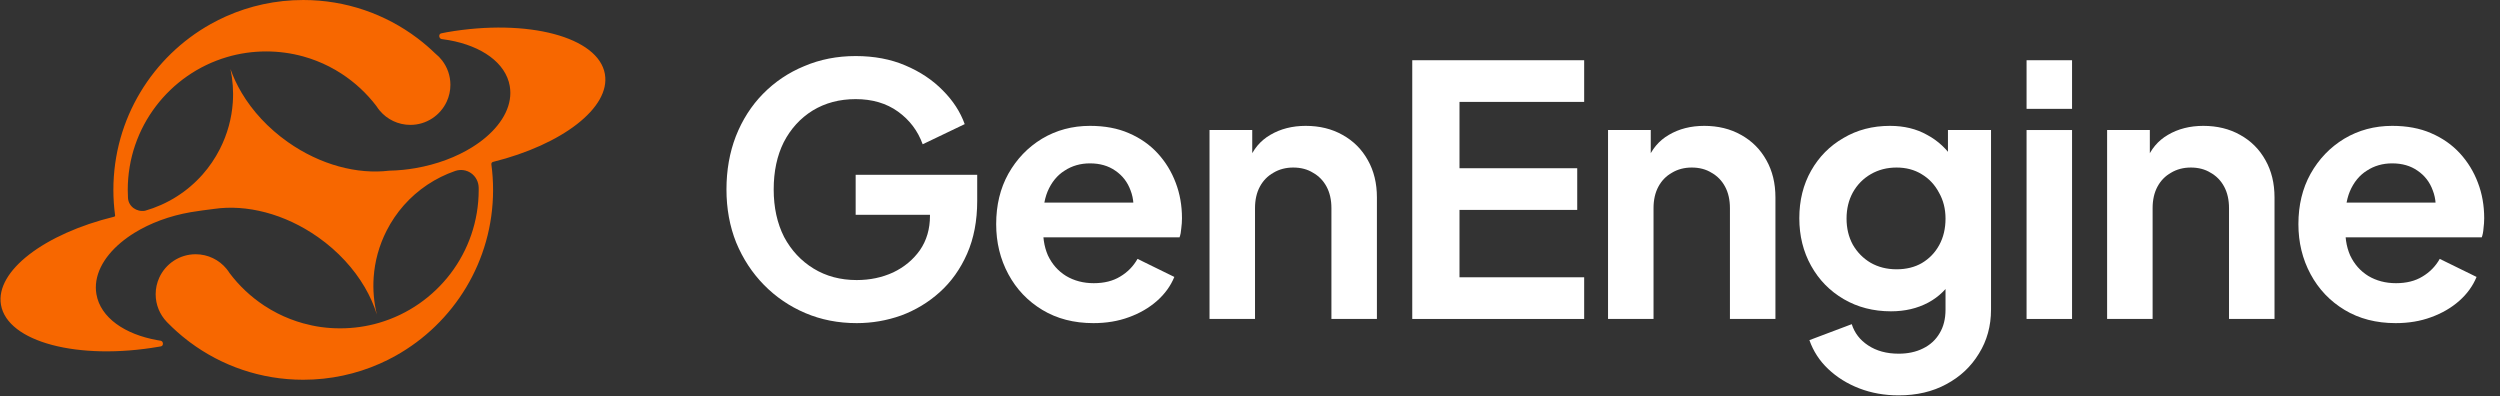
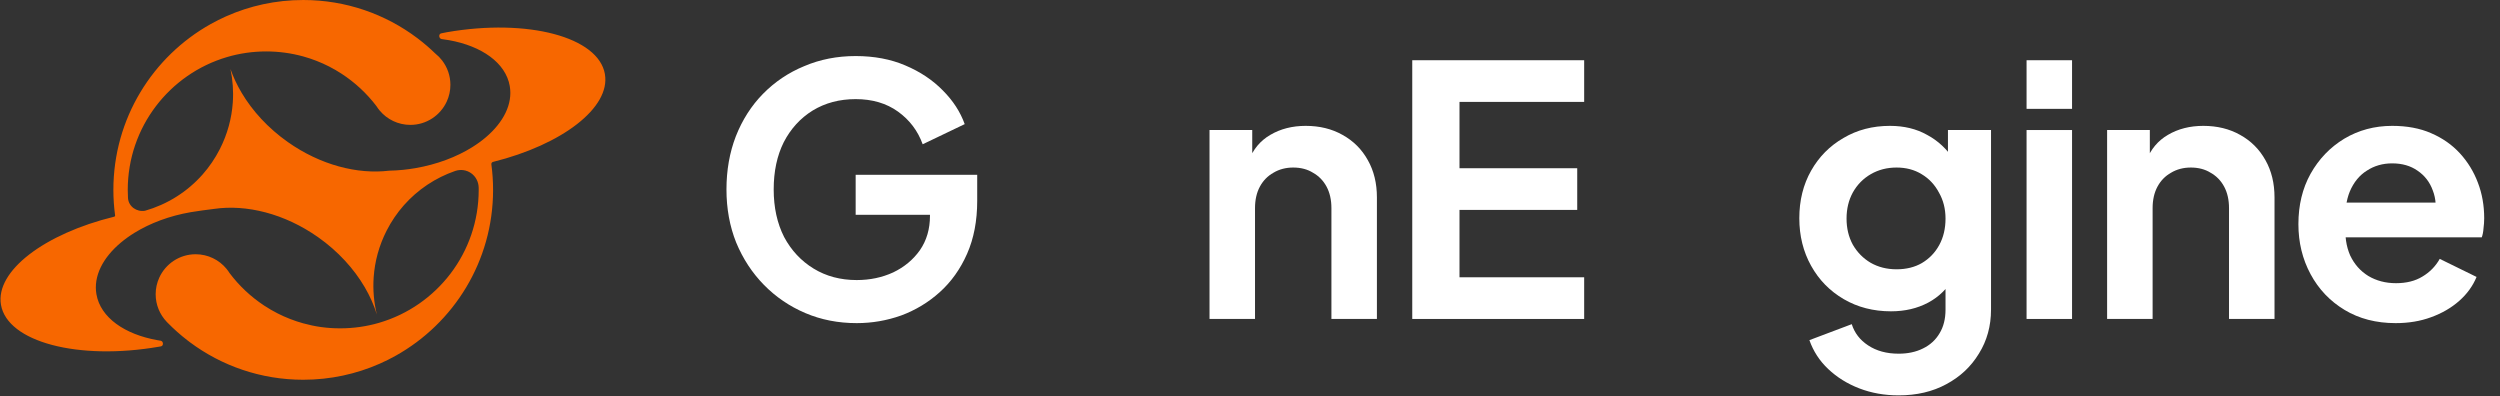
<svg xmlns="http://www.w3.org/2000/svg" width="1501" height="238" viewBox="0 0 1501 238" fill="none">
  <rect x="0" y="0" width="1501" height="238" fill="#333333" stroke="none" />
  <g clip-path="url(#clip0_125_16)">
    <path d="M268.334 19.336C316.851 10.925 359.315 22.181 363.187 44.474C363.187 44.477 363.186 44.48 363.184 44.482C363.182 44.484 363.181 44.487 363.182 44.49C366.668 64.634 337.455 86.888 296.008 97.203C295.352 97.366 294.924 98 295.012 98.67C295.689 103.686 296.044 108.805 296.044 114.008C296.044 156.825 272.433 194.13 237.519 213.611C234.414 215.341 231.225 216.936 227.953 218.375C213.907 224.559 198.39 228 182.059 228C156.569 228 133.028 219.634 114.045 205.491C113.56 205.129 113.083 204.761 112.605 204.393C108.371 201.134 104.369 197.583 100.638 193.775C100.451 193.574 100.257 193.381 100.063 193.181C95.978 188.875 93.46 183.059 93.46 176.655C93.46 173.124 94.228 169.774 95.597 166.76C99.366 158.439 107.738 152.649 117.466 152.649C124.889 152.649 131.524 156.018 135.926 161.311C136.623 162.151 137.262 163.041 137.843 163.971C143.569 171.575 150.572 178.159 158.525 183.414C161.152 185.15 163.876 186.738 166.696 188.171C171.563 190.644 176.708 192.645 182.065 194.13C189.14 196.086 196.195 197.138 204.289 197.138C212.384 197.138 220.213 195.976 227.61 193.813C227.649 193.8 227.689 193.788 227.728 193.777C262.224 183.655 287.414 151.775 287.414 114.001C287.414 113.58 287.411 113.159 287.405 112.738C287.295 105.322 280.225 100.243 273.216 102.673C261.543 106.72 250.881 113.721 242.45 123.277C238.474 127.783 235.001 132.85 232.148 138.447C227.559 147.439 225.022 156.941 224.357 166.411C223.821 173.989 224.493 181.555 226.268 188.83C224.557 183.298 222.117 177.779 218.974 172.414C212.467 161.305 202.992 150.873 190.967 142.398C170.795 128.19 147.848 122.593 128.503 125.427C126.005 125.679 117.059 126.95 114.516 127.389C101.645 129.623 90.078 134.025 80.783 139.758C77.788 141.604 75.025 143.585 72.534 145.677C61.767 154.721 56.016 165.817 57.894 176.668C60.321 190.663 74.838 200.759 94.499 204.238C95.13 204.35 95.766 204.455 96.407 204.553C98.169 204.822 98.364 207.641 96.61 207.957C96.223 208.021 95.835 208.099 95.442 208.163C46.921 216.574 4.455 205.316 0.588 183.02C-2.925 162.746 26.694 140.324 68.579 130.1C68.925 130.016 69.15 129.686 69.106 129.332C68.428 124.317 68.073 119.198 68.073 113.995C68.073 71.177 91.685 33.873 126.599 14.391C129.562 12.739 132.602 11.209 135.72 9.821C149.882 3.514 165.56 0.002 182.059 0.002C207.743 0.002 231.438 8.497 250.493 22.841C250.648 22.957 250.796 23.073 250.951 23.189C254.604 25.965 258.084 28.954 261.369 32.143C262.905 33.369 264.287 34.777 265.481 36.339C268.579 40.386 270.425 45.441 270.425 50.934C270.425 54.497 269.644 57.88 268.25 60.92C264.455 69.215 256.096 74.98 246.381 74.98C239.01 74.98 232.413 71.662 228.004 66.433C227.275 65.574 226.61 64.658 226.01 63.702C220.207 56.079 213.113 49.488 205.057 44.253C202.656 42.691 200.171 41.245 197.602 39.934C192.684 37.423 187.481 35.39 182.059 33.886C174.984 31.93 167.536 30.878 159.835 30.878C151.715 30.878 143.866 32.046 136.449 34.215C136.385 34.234 136.327 34.254 136.262 34.273C101.832 44.434 76.704 76.284 76.704 114.008C76.704 115.629 76.751 117.239 76.843 118.837C77.141 123.973 82.003 127.39 87.076 126.537C100.244 122.761 112.328 115.312 121.674 104.719C125.65 100.213 129.123 95.146 131.976 89.549C136.565 80.557 139.102 71.055 139.767 61.585C140.245 54.794 139.754 48.016 138.373 41.445C140.057 46.248 142.297 51.024 145.06 55.678C151.553 66.633 160.945 76.916 172.822 85.288C192.425 99.103 214.656 104.777 233.652 102.479C235.001 102.453 236.357 102.401 237.725 102.317C239.171 102.233 240.63 102.111 242.095 101.962C244.522 101.711 246.975 101.375 249.447 100.949C262.415 98.696 274.066 94.242 283.399 88.445C286.394 86.586 289.144 84.591 291.629 82.487C302.26 73.475 307.934 62.456 306.062 51.67C303.648 37.714 289.209 27.637 269.638 24.132C268.195 23.873 266.725 23.65 265.23 23.464C263.399 23.236 263.135 20.34 264.952 20.014C265.371 19.936 267.914 19.407 268.334 19.336Z" fill="#F76700" />
    <path d="M1438.34 194.004C1426.67 194.004 1416.45 191.363 1407.69 186.08C1398.93 180.798 1392.12 173.639 1387.26 164.603C1382.39 155.568 1379.96 145.559 1379.96 134.577C1379.96 123.179 1382.39 113.1 1387.26 104.343C1392.26 95.446 1399 88.426 1407.48 83.283C1416.1 78.139 1425.69 75.568 1436.26 75.568C1445.15 75.568 1452.94 77.028 1459.61 79.947C1466.42 82.866 1472.19 86.897 1476.92 92.04C1481.64 97.184 1485.26 103.092 1487.76 109.764C1490.26 116.298 1491.51 123.387 1491.51 131.033C1491.51 132.979 1491.37 134.994 1491.1 137.08C1490.96 139.165 1490.61 140.972 1490.05 142.501H1402.48V121.649H1474.62L1461.7 131.45C1462.95 125.055 1462.6 119.356 1460.65 114.351C1458.85 109.347 1455.79 105.385 1451.48 102.466C1447.31 99.547 1442.23 98.087 1436.26 98.087C1430.56 98.087 1425.48 99.547 1421.04 102.466C1416.59 105.246 1413.18 109.417 1410.82 114.977C1408.59 120.398 1407.76 127.001 1408.32 134.786C1407.76 141.736 1408.66 147.922 1411.03 153.344C1413.53 158.626 1417.14 162.727 1421.87 165.646C1426.74 168.565 1432.3 170.025 1438.55 170.025C1444.81 170.025 1450.09 168.704 1454.4 166.063C1458.85 163.422 1462.32 159.877 1464.82 155.429L1486.93 166.271C1484.7 171.693 1481.23 176.489 1476.5 180.659C1471.77 184.829 1466.14 188.096 1459.61 190.459C1453.22 192.822 1446.13 194.004 1438.34 194.004Z" fill="white" />
    <path d="M1265.11 191.502V78.07H1290.76V100.381L1288.68 96.419C1291.32 89.608 1295.63 84.465 1301.6 80.989C1307.72 77.375 1314.81 75.568 1322.87 75.568C1331.21 75.568 1338.58 77.375 1344.98 80.989C1351.51 84.603 1356.58 89.677 1360.2 96.211C1363.81 102.605 1365.62 110.042 1365.62 118.522V191.502H1338.3V124.986C1338.3 119.981 1337.33 115.672 1335.38 112.058C1333.44 108.444 1330.73 105.663 1327.25 103.717C1323.92 101.632 1319.95 100.59 1315.37 100.59C1310.92 100.59 1306.96 101.632 1303.48 103.717C1300.01 105.663 1297.3 108.444 1295.35 112.058C1293.4 115.672 1292.43 119.981 1292.43 124.986V191.502H1265.11Z" fill="white" />
    <path d="M1216.75 191.502V78.07H1244.06V191.502H1216.75ZM1216.75 65.351V36.159H1244.06V65.351H1216.75Z" fill="white" />
    <path d="M1139.94 237.375C1131.46 237.375 1123.61 235.985 1116.38 233.204C1109.15 230.424 1102.9 226.532 1097.62 221.528C1092.47 216.662 1088.72 210.893 1086.36 204.221L1111.79 194.629C1113.46 199.912 1116.73 204.152 1121.59 207.349C1126.6 210.685 1132.72 212.353 1139.94 212.353C1145.5 212.353 1150.37 211.311 1154.54 209.225C1158.85 207.14 1162.19 204.082 1164.55 200.051C1166.91 196.158 1168.09 191.432 1168.09 185.872V160.016L1173.31 166.271C1169.41 173.083 1164.2 178.226 1157.67 181.702C1151.13 185.177 1143.7 186.914 1135.36 186.914C1124.79 186.914 1115.34 184.482 1107 179.616C1098.66 174.751 1092.12 168.079 1087.4 159.599C1082.67 151.119 1080.31 141.597 1080.31 131.033C1080.31 120.329 1082.67 110.807 1087.4 102.466C1092.12 94.126 1098.59 87.592 1106.79 82.866C1114.99 78.001 1124.31 75.568 1134.73 75.568C1143.21 75.568 1150.65 77.375 1157.04 80.989C1163.58 84.465 1169 89.538 1173.31 96.211L1169.55 103.092V78.07H1195.41V185.872C1195.41 195.741 1192.98 204.569 1188.11 212.353C1183.38 220.138 1176.85 226.254 1168.51 230.702C1160.31 235.151 1150.79 237.375 1139.94 237.375ZM1138.69 161.684C1144.53 161.684 1149.61 160.433 1153.91 157.931C1158.36 155.29 1161.84 151.675 1164.34 147.088C1166.84 142.501 1168.09 137.219 1168.09 131.241C1168.09 125.403 1166.77 120.19 1164.13 115.603C1161.63 110.876 1158.15 107.192 1153.71 104.551C1149.4 101.91 1144.39 100.59 1138.69 100.59C1132.99 100.59 1127.85 101.91 1123.26 104.551C1118.68 107.192 1115.06 110.876 1112.42 115.603C1109.92 120.19 1108.67 125.403 1108.67 131.241C1108.67 137.08 1109.92 142.292 1112.42 146.88C1115.06 151.467 1118.61 155.081 1123.05 157.722C1127.64 160.364 1132.85 161.684 1138.69 161.684Z" fill="white" />
-     <path d="M965.465 191.502V78.07H991.113V100.381L989.027 96.419C991.669 89.608 995.978 84.465 1001.96 80.989C1008.07 77.375 1015.16 75.568 1023.22 75.568C1031.56 75.568 1038.93 77.375 1045.33 80.989C1051.86 84.603 1056.93 89.677 1060.55 96.211C1064.16 102.605 1065.97 110.042 1065.97 118.522V191.502H1038.65V124.986C1038.65 119.981 1037.68 115.672 1035.73 112.058C1033.79 108.444 1031.08 105.663 1027.6 103.717C1024.27 101.632 1020.3 100.59 1015.72 100.59C1011.27 100.59 1007.31 101.632 1003.83 103.717C1000.36 105.663 997.646 108.444 995.7 112.058C993.754 115.672 992.781 119.981 992.781 124.986V191.502H965.465Z" fill="white" />
    <path d="M847.92 191.502V36.159H951.135V61.18H876.278V101.007H946.965V126.028H876.278V166.48H951.135V191.502H847.92Z" fill="white" />
    <path d="M726.195 191.502V78.07H751.843V100.381L749.757 96.419C752.399 89.608 756.708 84.465 762.685 80.989C768.802 77.375 775.891 75.568 783.954 75.568C792.294 75.568 799.662 77.375 806.056 80.989C812.59 84.603 817.663 89.677 821.278 96.211C824.892 102.605 826.699 110.042 826.699 118.522V191.502H799.384V124.986C799.384 119.981 798.411 115.672 796.465 112.058C794.518 108.444 791.808 105.663 788.332 103.717C784.996 101.632 781.034 100.59 776.447 100.59C771.999 100.59 768.037 101.632 764.562 103.717C761.087 105.663 758.376 108.444 756.43 112.058C754.484 115.672 753.511 119.981 753.511 124.986V191.502H726.195Z" fill="white" />
-     <path d="M656.488 194.004C644.812 194.004 634.594 191.363 625.837 186.08C617.079 180.798 610.268 173.639 605.402 164.603C600.537 155.568 598.104 145.559 598.104 134.577C598.104 123.179 600.537 113.1 605.402 104.343C610.407 95.446 617.149 88.426 625.628 83.283C634.247 78.139 643.839 75.568 654.403 75.568C663.3 75.568 671.084 77.028 677.757 79.947C684.568 82.866 690.337 86.897 695.064 92.04C699.79 97.184 703.404 103.092 705.906 109.764C708.408 116.298 709.659 123.387 709.659 131.033C709.659 132.979 709.52 134.994 709.242 137.08C709.103 139.165 708.756 140.972 708.2 142.501H620.624V121.649H692.77L679.842 131.45C681.093 125.055 680.746 119.356 678.799 114.351C676.992 109.347 673.934 105.385 669.625 102.466C665.455 99.547 660.381 98.087 654.403 98.087C648.704 98.087 643.63 99.547 639.182 102.466C634.733 105.246 631.328 109.417 628.965 114.977C626.74 120.398 625.906 127.001 626.462 134.786C625.906 141.736 626.81 147.922 629.173 153.344C631.675 158.626 635.289 162.727 640.016 165.646C644.881 168.565 650.442 170.025 656.697 170.025C662.952 170.025 668.235 168.704 672.544 166.063C676.992 163.422 680.468 159.877 682.97 155.429L705.072 166.271C702.848 171.693 699.373 176.489 694.646 180.659C689.92 184.829 684.29 188.096 677.757 190.459C671.362 192.822 664.273 194.004 656.488 194.004Z" fill="white" />
    <path d="M514.361 194.004C503.241 194.004 492.954 191.988 483.501 187.957C474.049 183.925 465.778 178.295 458.688 171.067C451.599 163.839 446.038 155.359 442.007 145.628C438.115 135.898 436.169 125.263 436.169 113.726C436.169 102.188 438.045 91.554 441.799 81.823C445.691 71.953 451.112 63.474 458.063 56.384C465.152 49.156 473.423 43.595 482.876 39.703C492.328 35.672 502.615 33.656 513.736 33.656C524.857 33.656 534.796 35.533 543.553 39.286C552.45 43.039 559.957 48.044 566.073 54.299C572.189 60.416 576.568 67.157 579.209 74.525L553.979 86.619C551.06 78.556 546.125 72.023 539.175 67.019C532.224 62.014 523.745 59.512 513.736 59.512C504.005 59.512 495.387 61.806 487.88 66.393C480.513 70.98 474.744 77.305 470.574 85.368C466.542 93.43 464.527 102.883 464.527 113.726C464.527 124.568 466.612 134.09 470.782 142.292C475.091 150.355 480.999 156.68 488.506 161.267C496.012 165.854 504.631 168.148 514.361 168.148C522.285 168.148 529.583 166.619 536.255 163.56C542.928 160.363 548.28 155.915 552.311 150.216C556.342 144.377 558.358 137.496 558.358 129.573V117.687L571.286 128.947H513.736V104.968H586.716V120.607C586.716 132.561 584.7 143.126 580.669 152.301C576.638 161.475 571.147 169.19 564.196 175.446C557.385 181.562 549.67 186.219 541.051 189.416C532.433 192.474 523.536 194.004 514.361 194.004Z" fill="white" />
  </g>
  <defs>
    <clipPath id="clip0_125_16">
      <rect width="1500" height="237" fill="white" transform="translate(0.012 0.501)" />
    </clipPath>
  </defs>
</svg>